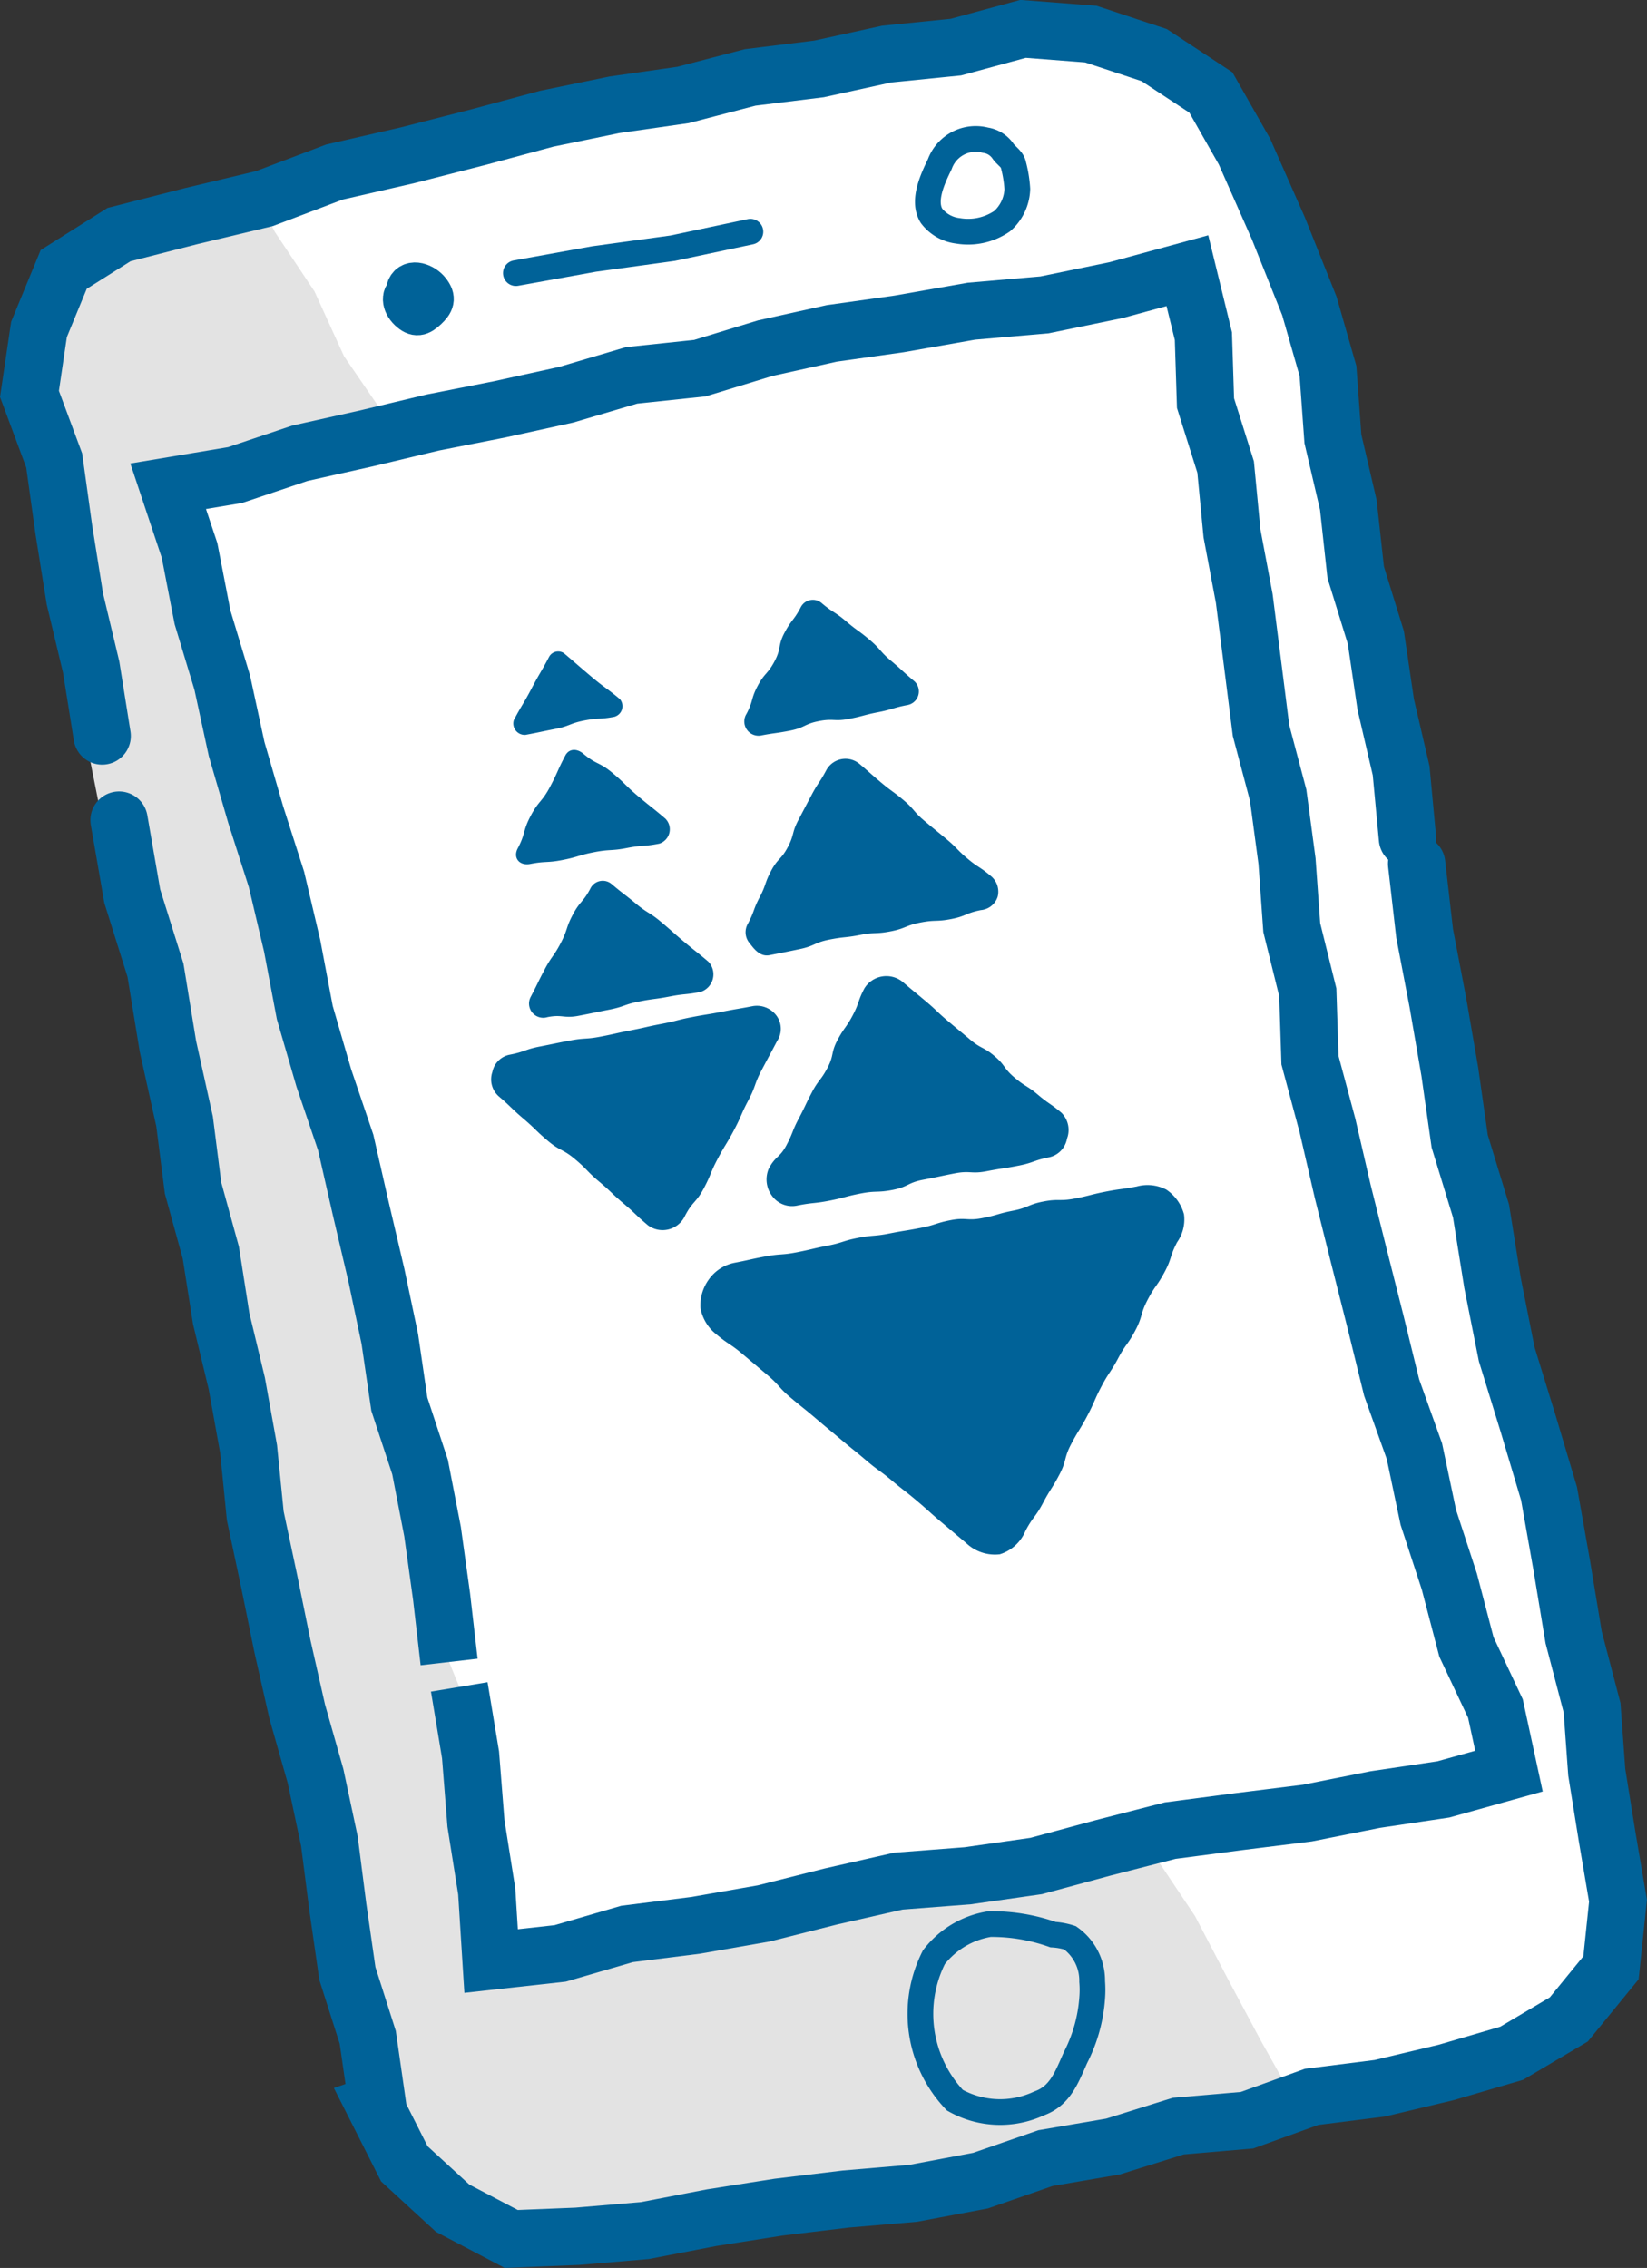
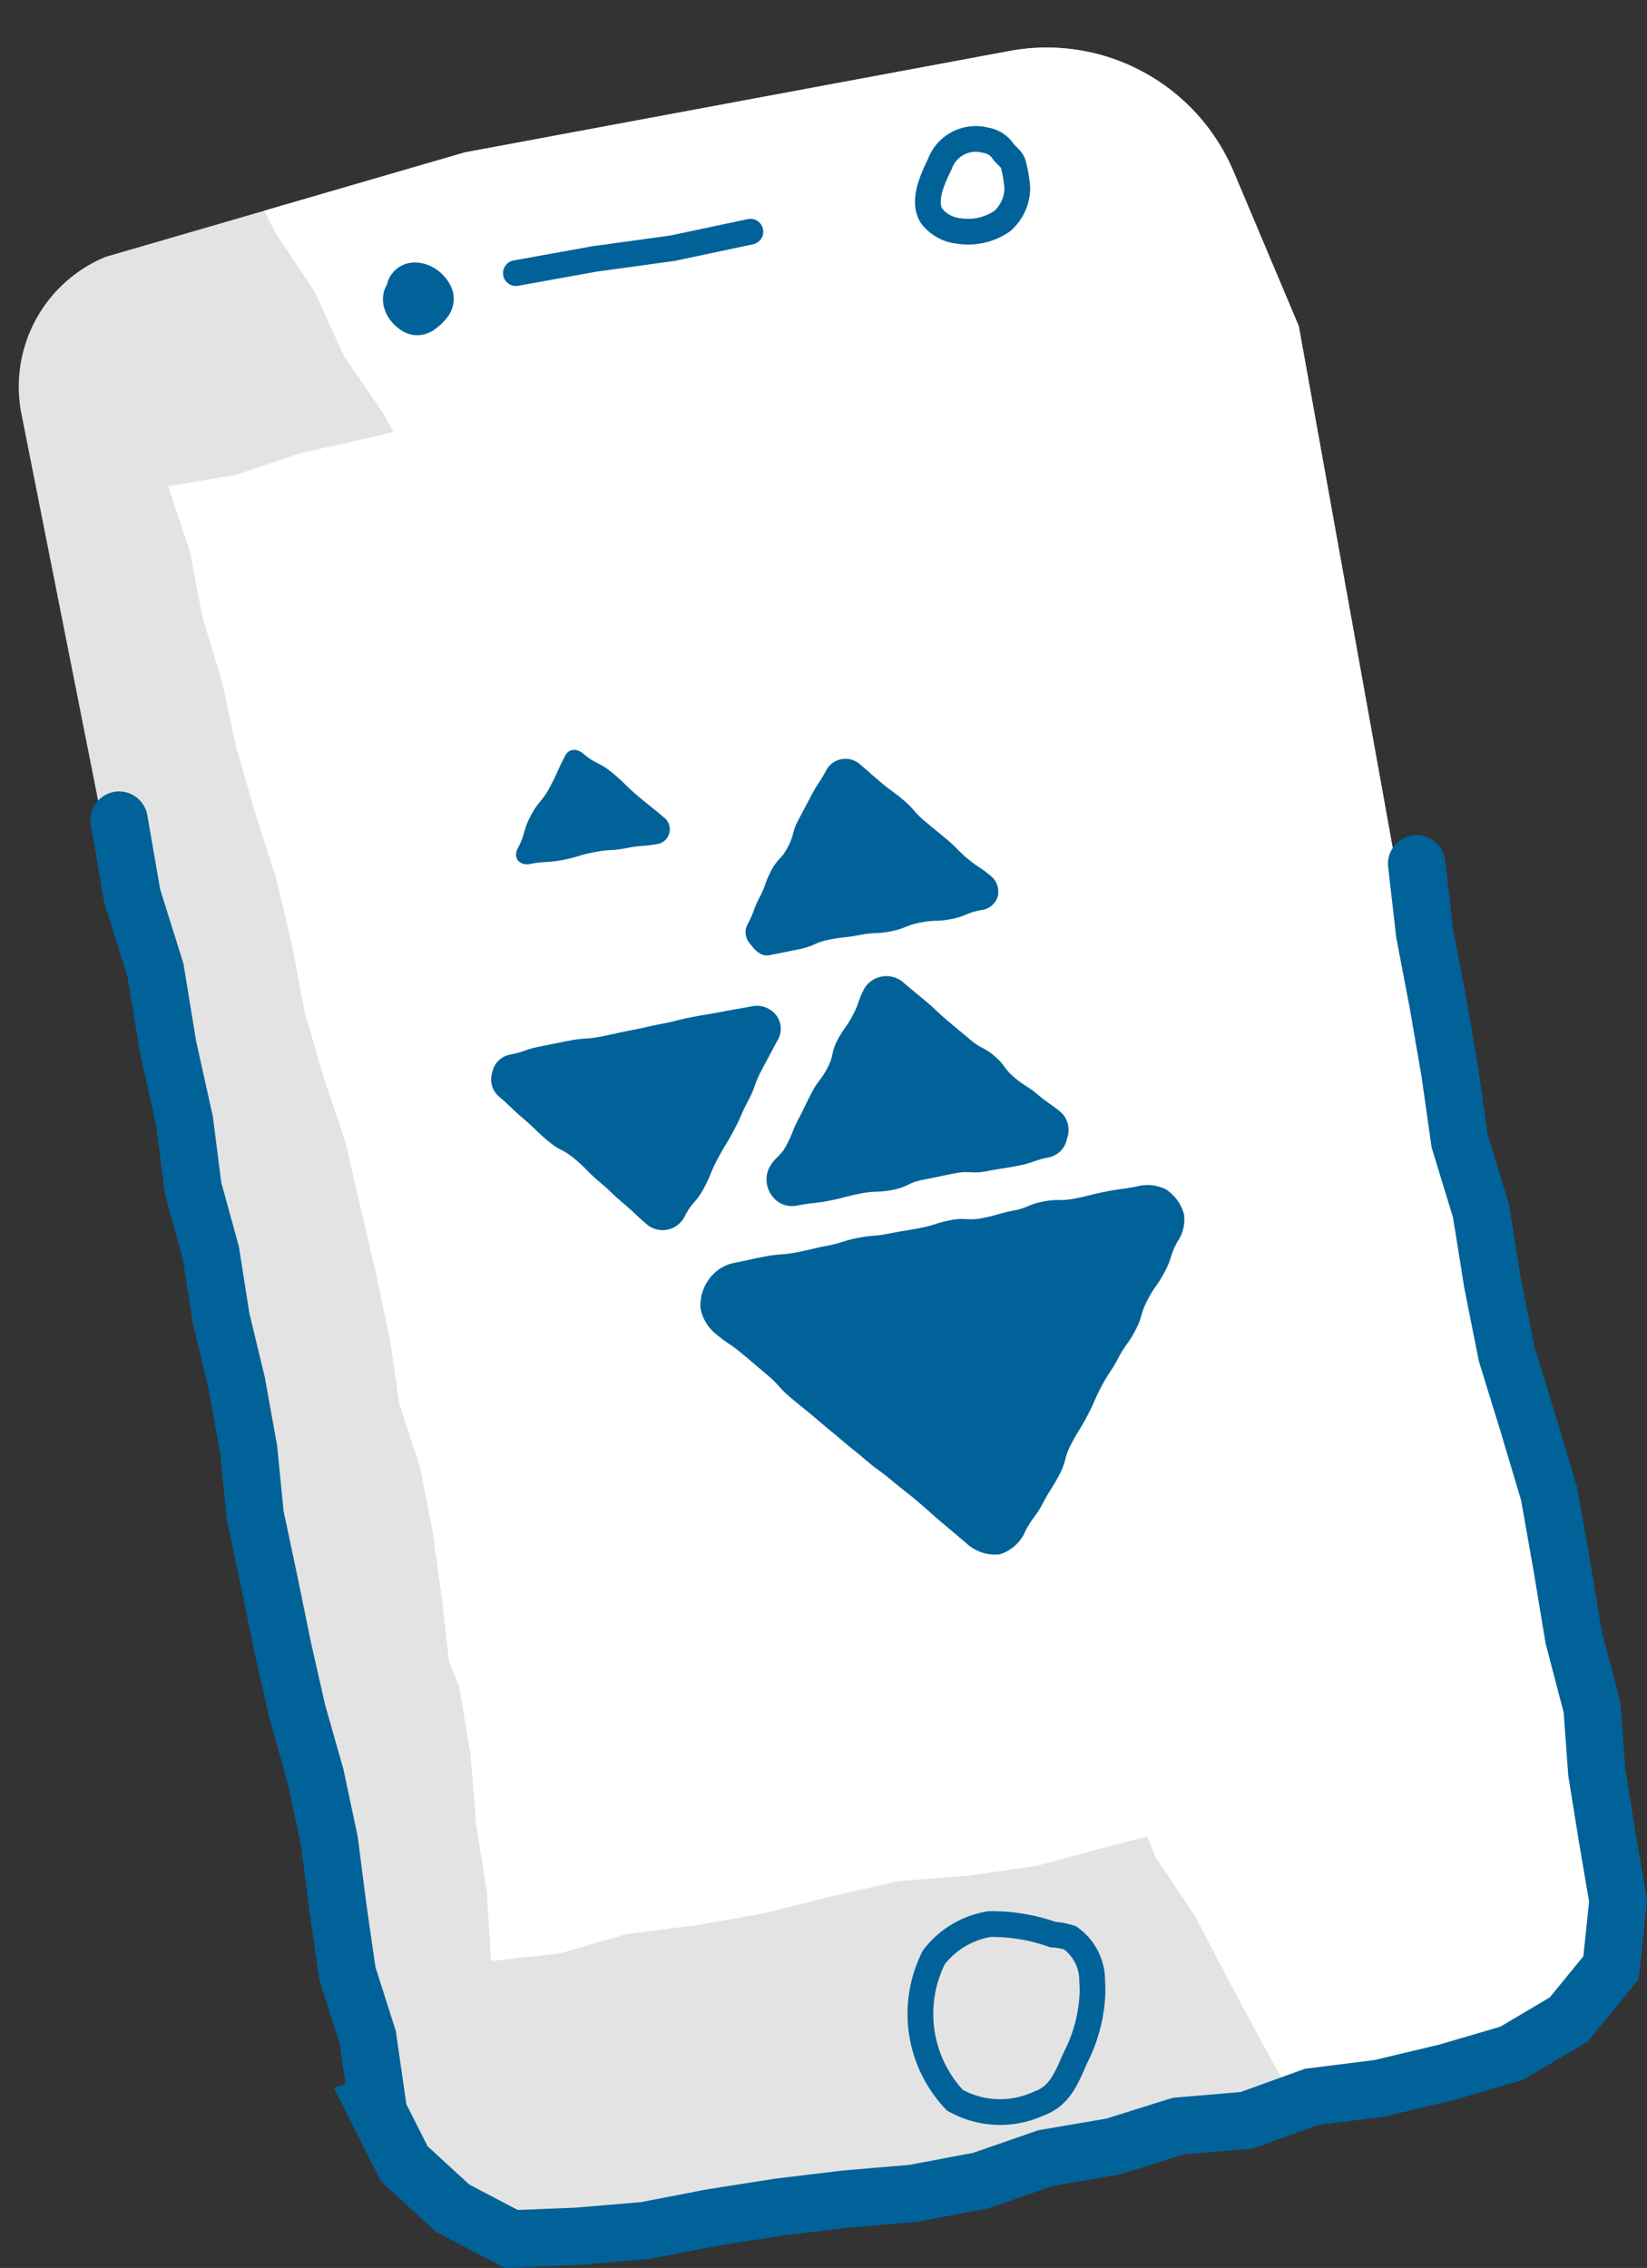
<svg xmlns="http://www.w3.org/2000/svg" width="51.978" height="71.562" viewBox="0 0 51.978 71.562">
  <rect x="0" y="0" width="51.978" height="71.562" fill="#333333" stroke="none" />
  <defs>
    <style>.a{fill:#e3e3e3;}.b{clip-path:url(#a);}.c{fill:#fff;}.d,.e,.f,.g{fill:none;stroke:#006298;stroke-miterlimit:10;}.d,.f,.g{stroke-linecap:round;}.d,.e{stroke-width:1.81px;}.f{stroke-width:0.812px;}.g{stroke-width:1.304px;}.h{fill:#006298;}</style>
    <clipPath id="a">
      <path class="a" d="M840.937,504.568l-2.146-10.82a4.43,4.43,0,0,1,2.658-4.959l11.332-3.295,17.192-3.2a6.4,6.4,0,0,1,7.072,3.805l2.057,4.875,4.745,26.365,4.139,17.881c.066.351.438,3.448.753,6.1a4.39,4.39,0,0,1-3.351,4.79l-18.873,4.458c-.289.054-6.139.837-10.605,1.432a5.722,5.722,0,0,1-6.305-4.278l0-.007-6.248-30.95-1.893-9.543" transform="translate(-838.706 -482.185)" />
    </clipPath>
  </defs>
  <g transform="translate(-838.114 -480.216)">
    <g transform="translate(838.706 481.716)">
      <path class="a" d="M840.937,504.568l-2.146-10.82a4.43,4.43,0,0,1,2.658-4.959l11.332-3.295,17.192-3.2a6.4,6.4,0,0,1,7.072,3.805l2.057,4.875,4.745,26.365,4.139,17.881c.066.351.438,3.448.753,6.1a4.39,4.39,0,0,1-3.351,4.79l-18.873,4.458c-.289.054-6.139.837-10.605,1.432a5.722,5.722,0,0,1-6.305-4.278l0-.007-6.248-30.95-1.893-9.543" transform="translate(-838.706 -482.185)" />
      <g class="b">
        <g transform="translate(4.888 -5.873)">
          <path class="c" d="M847.51,477.338l1.116,1.989,1.061,1.973,1.019,2,1.249,1.874.932,2.045,1.274,1.859,1.053,1.978.948,2.036,1.138,1.935.974,2.022,1.172,1.914.9,2.063,1.276,1.86.866,2.081,1.081,1.965,1.026,2,1.1,1.953,1,2.01,1.271,1.862,1.085,1.963,1.025,2,.917,2.055,1.194,1.9,1.065,1.974,1.067,1.97,1.123,1.943,1.049,1.982,1.177,1.915.822,2.105,1.254,1.873,1.039,1.99,1.059,1.98,1.1,1.957,1.134,1.939.867,2.083,1.121,1.947,1.2,1.909,1.012,1.909,2.062-.09,2.14-.22,2.127-.334,2.14-.213,2.115-.434,2.147-.159,2.142-.234,2.192-.09-.593-2.258-.286-2.237-.544-2.18-.73-2.138-.242-2.248-.428-2.206-.721-2.141-.248-2.247-.809-2.121-.307-2.234-.52-2.186-.664-2.154-.469-2.2-.553-2.178-.307-2.234-.539-2.182L897.049,513l-.762-2.131-.472-2.2-.379-2.219-.688-2.15-.412-2.213-.483-2.2-.382-2.22-.6-2.17-.645-2.159-.5-2.19-.218-2.256-.471-2.2-.667-2.152-.591-2.168-.432-2.208-.65-2.154-.4-2.214-.58-2.169-.661-2.026-2.2.133-2.2.276-2.184.366-2.21.2-2.171.46-2.169.472-2.18.4-2.2.243-2.232.049-2.169.483-2.21.2-2.185.37-2.165.508-2.2.256-2.2.243-2.153.583-2.191.322Z" transform="translate(-847.51 -471.606)" />
        </g>
      </g>
    </g>
    <g transform="translate(841.865 506.095)">
      <path class="d" d="M885.354,527.474l.253,2.2.416,2.172.377,2.183.313,2.2.673,2.2.363,2.27.448,2.25.679,2.2.657,2.2.4,2.261.376,2.271.582,2.223.148,2.037.326,2.026.344,2.026-.221,2.116-1.332,1.63-1.8,1.066-2.069.606-2.1.5-2.149.271-2.039.737-2.169.186-2.061.645-2.128.364-2.049.711-2.124.4-2.131.181-2.123.256-2.115.333L861,570.6l-2.137.181-2.082.084-1.849-.97-1.525-1.4-.948-1.875.093-.032-.3-2.085-.643-2.014-.3-2.086-.268-2.091-.438-2.059-.577-2.029-.465-2.053-.421-2.063-.438-2.06-.21-2.105-.373-2.072-.493-2.048-.327-2.082-.561-2.038-.267-2.1-.526-2.372-.392-2.4-.733-2.335-.416-2.4" transform="translate(-844.397 -526.097)" />
    </g>
    <g transform="translate(839.043 481.13)">
-       <path class="d" d="M841.609,503.439l-.348-2.178-.513-2.146-.348-2.179-.305-2.191-.78-2.1.3-2.034.78-1.893,1.746-1.1,2.286-.585,2.3-.55,2.213-.839,2.307-.529,2.282-.584,2.107-.568,2.14-.441,2.165-.31,2.119-.553,2.172-.268,2.136-.468,2.185-.22,2.119-.576,2.139.165,2,.663,1.788,1.178L877.66,485l1.069,2.421.978,2.448.588,2.052.155,2.143.487,2.083.233,2.128.636,2.056.312,2.115.486,2.087.2,2.138" transform="translate(-839.314 -481.13)" />
-     </g>
+       </g>
    <g transform="translate(843.422 488.749)">
      <path class="c" d="M856.068,538.761l-.238-2.061-.285-2.054-.394-2.035-.654-1.984-.3-2.054-.425-2.021-.491-2.09-.477-2.093-.691-2.036-.6-2.062-.4-2.113-.494-2.091-.657-2.049-.6-2.062-.455-2.1-.622-2.058-.409-2.111-.675-2.024,2.111-.353,2.046-.688,2.1-.469,2.091-.5,2.111-.416,2.1-.461,2.068-.612,2.152-.227,2.064-.631,2.1-.466,2.129-.3,2.275-.4,2.31-.2,2.26-.466,2.249-.613.505,2.066.067,2.113.635,2.017.2,2.092.388,2.059.265,2.081.264,2.083.541,2.039.279,2.08.15,2.1.506,2.04.069,2.144.552,2.059.479,2.072.516,2.064.522,2.062.508,2.069.719,2.01.439,2.088.664,2.027.539,2.061.915,1.943.427,1.975-2.07.577-2.155.321-2.138.426-2.165.27-2.165.284-2.116.544-2.112.572-2.161.308-2.187.169-2.129.484-2.119.535-2.149.376-2.168.272-2.109.614-2.18.241L857.255,546l-.34-2.142-.171-2.168-.356-2.142" transform="translate(-847.202 -494.853)" />
-       <path class="e" d="M856.068,538.761l-.238-2.061-.285-2.054-.394-2.035-.654-1.984-.3-2.054-.425-2.021-.491-2.09-.477-2.093-.691-2.036-.6-2.062-.4-2.113-.494-2.091-.657-2.049-.6-2.062-.455-2.1-.622-2.058-.409-2.111-.675-2.024,2.111-.353,2.046-.688,2.1-.469,2.091-.5,2.111-.416,2.1-.461,2.068-.612,2.152-.227,2.064-.631,2.1-.466,2.129-.3,2.275-.4,2.31-.2,2.26-.466,2.249-.613.505,2.066.067,2.113.635,2.017.2,2.092.388,2.059.265,2.081.264,2.083.541,2.039.279,2.08.15,2.1.506,2.04.069,2.144.552,2.059.479,2.072.516,2.064.522,2.062.508,2.069.719,2.01.439,2.088.664,2.027.539,2.061.915,1.943.427,1.975-2.07.577-2.155.321-2.138.426-2.165.27-2.165.284-2.116.544-2.112.572-2.161.308-2.187.169-2.129.484-2.119.535-2.149.376-2.168.272-2.109.614-2.18.241L857.255,546l-.34-2.142-.171-2.168-.356-2.142" transform="translate(-847.202 -494.853)" />
    </g>
    <g transform="translate(854.395 487.527)">
      <path class="f" d="M866.965,493.96l2.464-.445,2.485-.342,2.452-.52" transform="translate(-866.965 -492.653)" />
    </g>
    <g transform="translate(867.398 484.609)">
      <path class="f" d="M891.336,490.287a1.9,1.9,0,0,0,1.393-.306,1.411,1.411,0,0,0,.479-1.013,3.848,3.848,0,0,0-.123-.761c-.032-.179-.219-.282-.325-.429a.813.813,0,0,0-.556-.351,1.206,1.206,0,0,0-1.443.756c-.232.477-.549,1.158-.262,1.628A1.228,1.228,0,0,0,891.336,490.287Z" transform="translate(-890.386 -487.396)" />
    </g>
    <g transform="translate(850.85 489.15)">
      <path class="g" d="M860.778,495.852c-.286.068-.234.382-.02.583s.345.164.559-.038.267-.338.087-.571-.575-.372-.7-.105" transform="translate(-860.58 -495.576)" />
    </g>
    <g transform="translate(867.132 540.903)">
      <path class="f" d="M895.358,590.631a1.651,1.651,0,0,0-.7-1.38,2.133,2.133,0,0,0-.536-.1,5.787,5.787,0,0,0-2-.333,2.772,2.772,0,0,0-1.759,1.047,3.956,3.956,0,0,0,.663,4.511,2.908,2.908,0,0,0,2.659.1c.672-.239.873-.837,1.151-1.453a4.855,4.855,0,0,0,.524-1.894A3.236,3.236,0,0,0,895.358,590.631Z" transform="translate(-889.908 -588.794)" />
    </g>
    <g transform="translate(853.62 499.145)">
      <g transform="translate(0 0)">
        <g transform="translate(6.59)">
          <g transform="translate(0 18.461)">
            <path class="h" d="M892.493,548.634c-.24.454-.16.5-.4.949s-.3.424-.536.877-.145.506-.385.961-.3.422-.541.876-.286.431-.526.886-.207.474-.447.929-.27.439-.51.894-.134.512-.375.969-.276.438-.517.894-.31.42-.551.877a1.287,1.287,0,0,1-.809.738,1.315,1.315,0,0,1-1.055-.348l-.784-.661c-.392-.33-.382-.343-.774-.674s-.406-.317-.8-.648-.416-.3-.809-.635-.4-.324-.793-.656-.4-.33-.789-.662-.4-.323-.794-.655-.347-.387-.741-.72l-.789-.666c-.395-.333-.432-.289-.827-.622a1.361,1.361,0,0,1-.494-.83,1.4,1.4,0,0,1,.285-.922,1.3,1.3,0,0,1,.8-.5c.487-.094.484-.11.971-.2s.5-.035.986-.13.484-.114.971-.209.476-.152.963-.246.5-.042.982-.137.49-.081.978-.175.476-.152.963-.247.511.03,1-.065.479-.139.967-.234.468-.194.956-.289.507,0,.995-.094.484-.122.973-.218.495-.068.984-.163a1.289,1.289,0,0,1,.93.1,1.373,1.373,0,0,1,.557.777A1.245,1.245,0,0,1,892.493,548.634Z" transform="translate(-877.438 -546.831)" />
          </g>
          <g transform="translate(2.09 11.872)">
            <path class="h" d="M881.278,541.036c.214-.406.346-.337.56-.742s.17-.43.385-.836.2-.416.413-.823.28-.372.495-.778.1-.468.315-.875.269-.379.484-.787.152-.441.368-.849a.815.815,0,0,1,1.24-.174c.351.3.354.293.705.589s.334.317.685.613.355.294.707.591.415.221.766.517.28.382.632.679.393.249.746.547.381.264.734.562a.767.767,0,0,1,.178.817.73.73,0,0,1-.561.589c-.5.1-.481.17-.977.267s-.5.077-.993.173-.52-.027-1.015.069-.494.106-.99.2-.47.225-.965.321-.512.017-1.008.113-.491.13-.988.227-.505.054-1,.151a.779.779,0,0,1-.793-.277A.865.865,0,0,1,881.278,541.036Z" transform="translate(-881.203 -534.962)" />
          </g>
          <g transform="translate(1.437 5.005)">
            <path class="h" d="M880.1,527.8c.212-.4.157-.429.368-.829s.15-.434.362-.834.314-.346.526-.746.12-.45.331-.851.21-.4.422-.8.252-.381.464-.782a.689.689,0,0,1,1.039-.2c.346.292.34.3.686.591s.366.268.713.56.3.348.644.64.35.288.7.58.32.325.667.618.383.251.73.544a.64.64,0,0,1,.228.661.61.61,0,0,1-.529.425c-.477.093-.459.189-.936.282s-.492.017-.97.11-.461.185-.939.278-.492.021-.969.114-.487.052-.966.146-.458.2-.938.3-.479.1-.958.193c-.274.053-.465-.168-.608-.361A.535.535,0,0,1,880.1,527.8Z" transform="translate(-880.027 -522.594)" />
          </g>
          <g transform="translate(1.403)">
-             <path class="h" d="M880.026,517.173c.22-.415.13-.462.35-.878s.316-.366.536-.782.093-.484.314-.9.29-.38.51-.8a.428.428,0,0,1,.675-.121c.359.3.4.258.756.561s.381.279.741.583.315.358.676.662.349.319.709.623a.436.436,0,0,1-.193.776c-.464.09-.455.135-.919.225s-.457.121-.92.211-.486-.02-.95.07-.442.208-.907.3-.47.067-.934.157A.45.45,0,0,1,880.026,517.173Z" transform="translate(-879.965 -513.579)" />
-           </g>
+             </g>
        </g>
        <g transform="translate(0 1.626)">
          <g transform="translate(0 11.186)">
            <path class="h" d="M874.587,537.764c-.242.459-.245.457-.487.915s-.176.494-.419.953-.208.476-.45.934-.269.445-.512.9-.2.482-.444.943-.349.4-.592.864a.78.78,0,0,1-1.163.31c-.4-.334-.378-.356-.774-.691s-.376-.359-.773-.693-.363-.373-.76-.707-.469-.25-.866-.586-.375-.362-.772-.7-.375-.361-.773-.7a.714.714,0,0,1-.2-.766.692.692,0,0,1,.552-.547c.48-.093.466-.164.945-.257s.478-.1.956-.19.491-.031.97-.124.477-.107.957-.2.476-.109.955-.2.475-.12.955-.213.484-.078.964-.172.483-.083.964-.176a.77.77,0,0,1,.761.318A.7.7,0,0,1,874.587,537.764Z" transform="translate(-865.569 -536.655)" />
          </g>
          <g transform="translate(1.186 7.234)">
-             <path class="h" d="M867.759,533.208c.227-.43.214-.437.441-.867s.28-.4.508-.834.155-.47.383-.9.321-.383.55-.814a.434.434,0,0,1,.687-.139c.372.314.386.3.758.61s.418.261.791.575.366.324.74.638.382.3.755.619a.582.582,0,0,1-.252.951c-.48.093-.489.05-.968.143s-.485.064-.964.158-.466.164-.947.258-.48.1-.962.193-.509-.051-.99.043A.448.448,0,0,1,867.759,533.208Z" transform="translate(-867.705 -529.537)" />
-           </g>
+             </g>
          <g transform="translate(0.78 3.107)">
            <path class="h" d="M867.028,525.211c.257-.485.152-.54.408-1.025s.356-.433.612-.918.225-.5.482-.988c.12-.227.371-.223.568-.057.419.354.5.254.922.608s.394.385.814.739.431.341.851.7a.475.475,0,0,1-.188.791c-.506.1-.517.039-1.023.138s-.52.032-1.026.13-.5.149-1.005.248-.521.028-1.029.127C867.081,525.763,866.871,525.51,867.028,525.211Z" transform="translate(-866.975 -522.103)" />
          </g>
          <g transform="translate(0.685)">
-             <path class="h" d="M866.83,518.669c.266-.5.293-.49.559-.995s.288-.493.554-1a.326.326,0,0,1,.464-.113c.436.368.431.374.867.741s.46.34.9.708a.348.348,0,0,1-.172.559c-.468.091-.48.026-.948.117s-.452.175-.92.266-.468.1-.936.187A.359.359,0,0,1,866.83,518.669Z" transform="translate(-866.803 -516.507)" />
-           </g>
+             </g>
        </g>
      </g>
    </g>
  </g>
</svg>